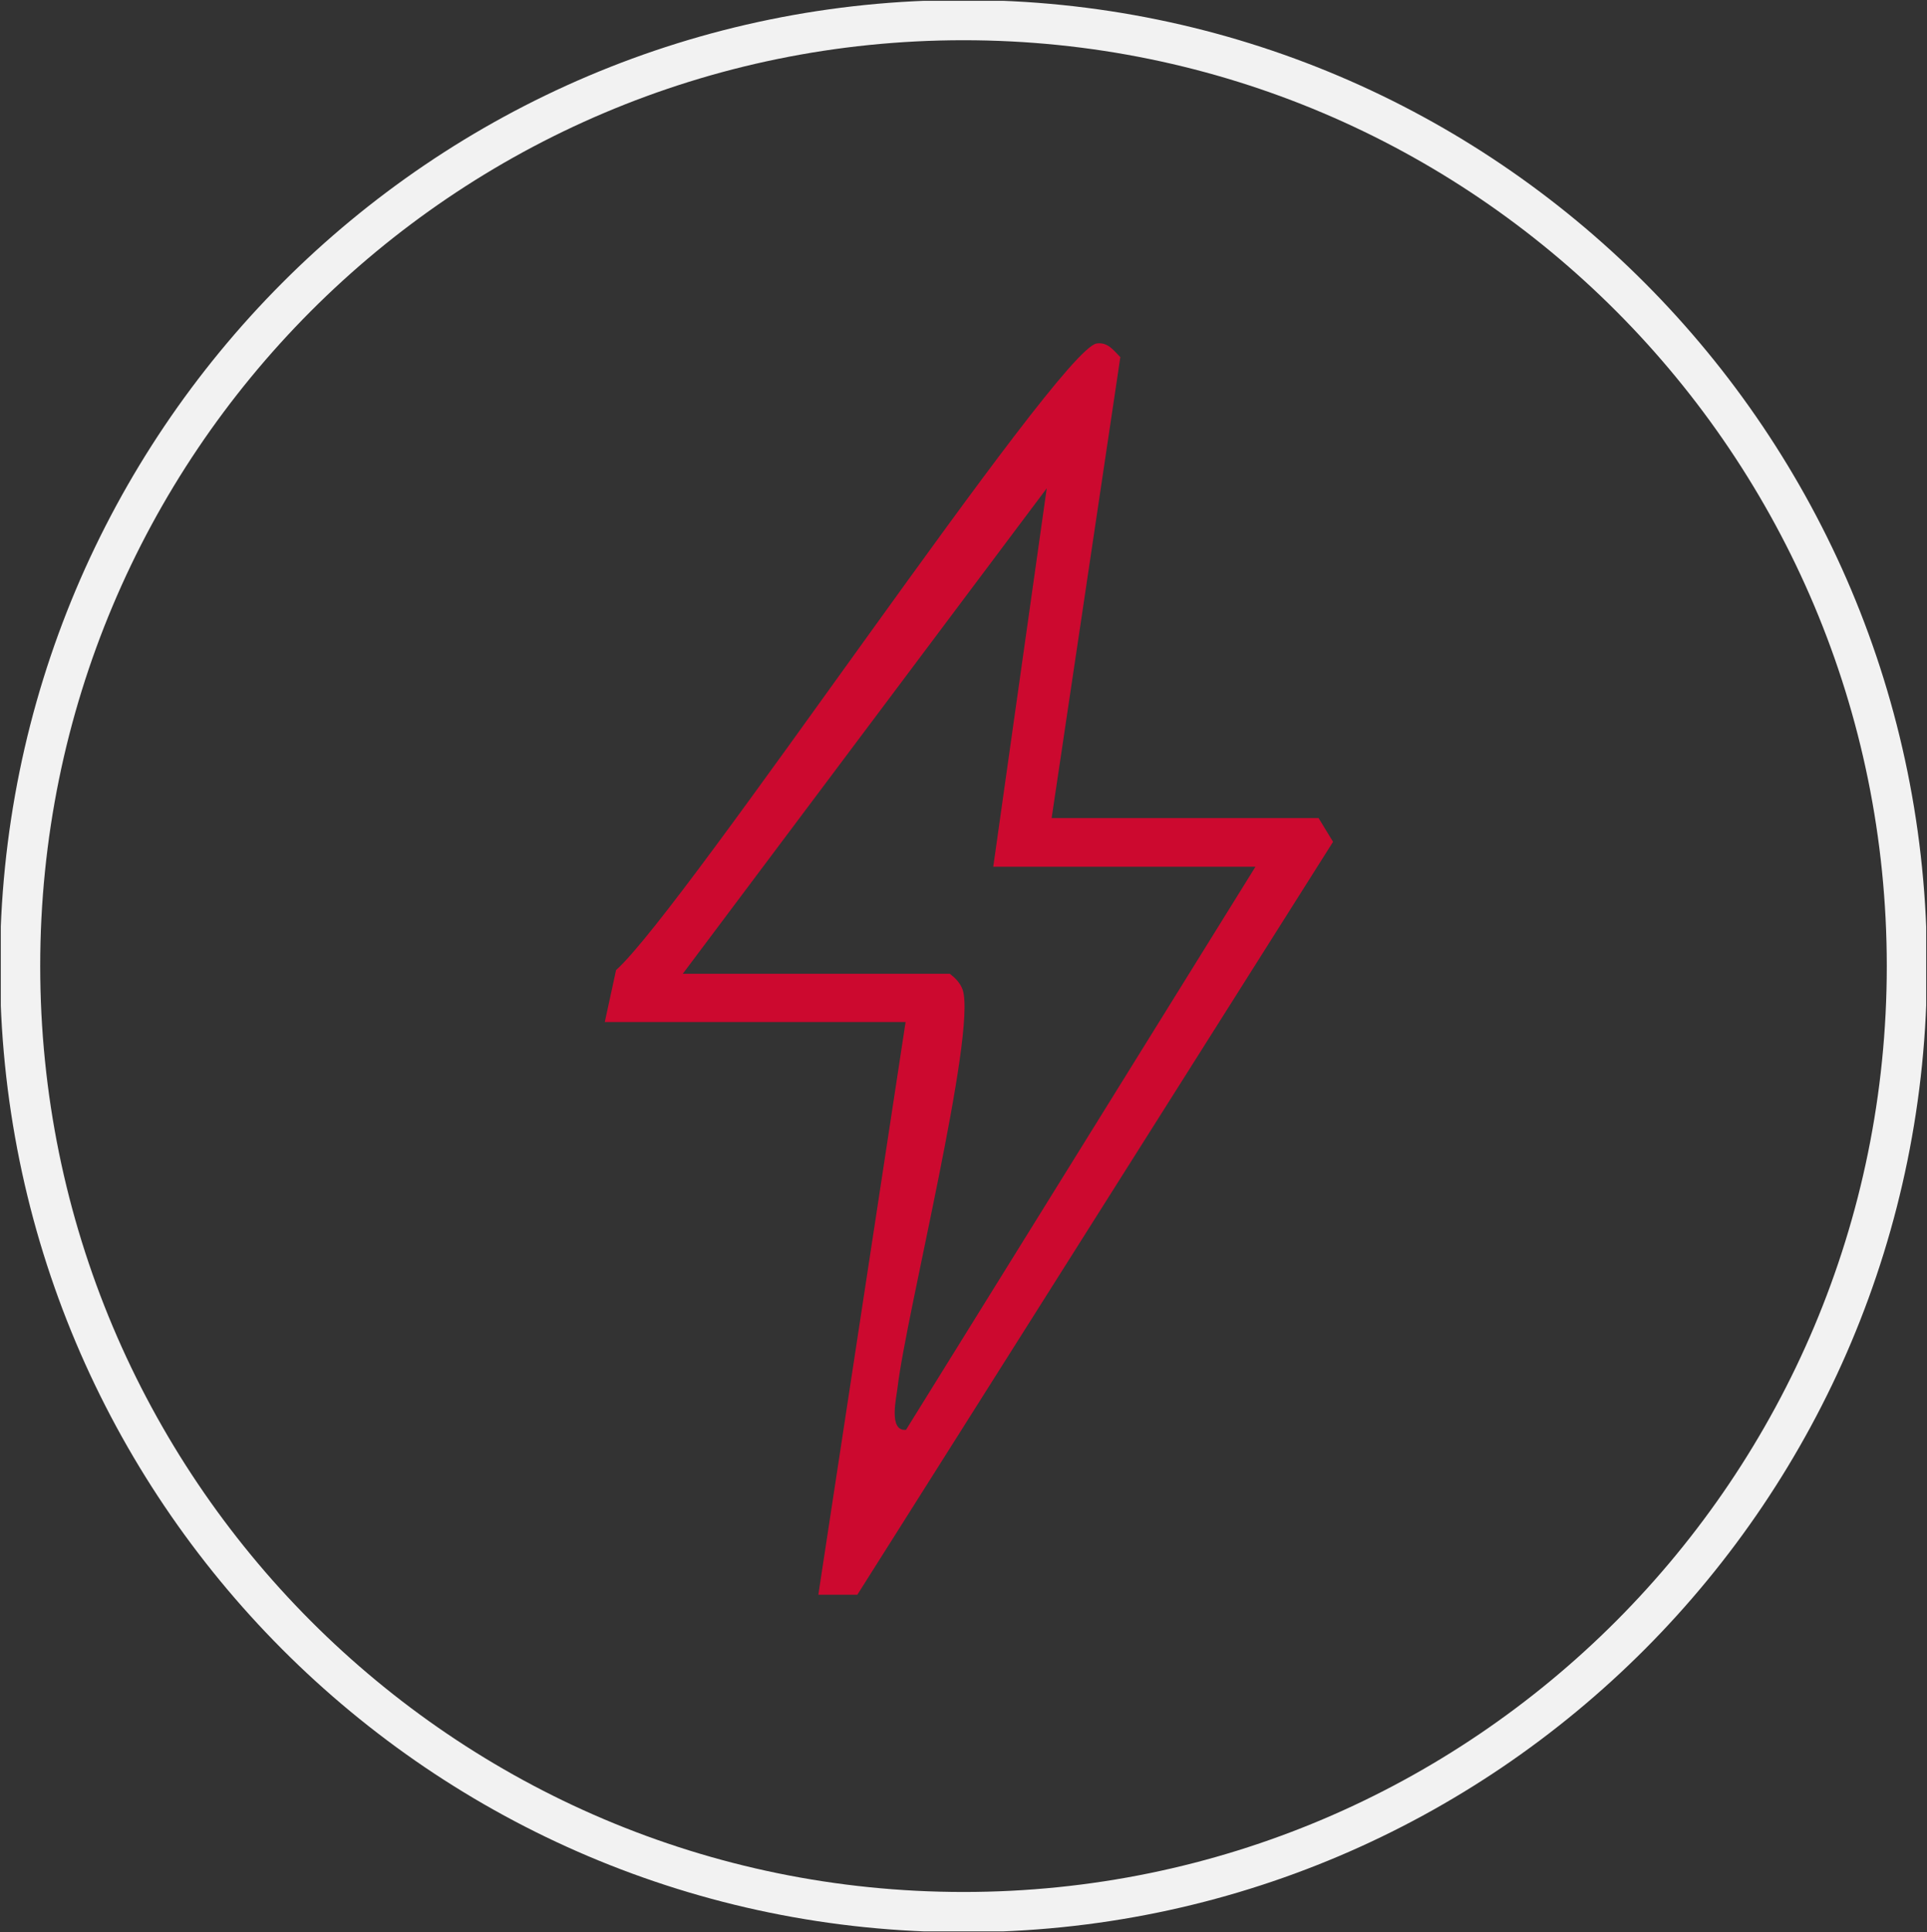
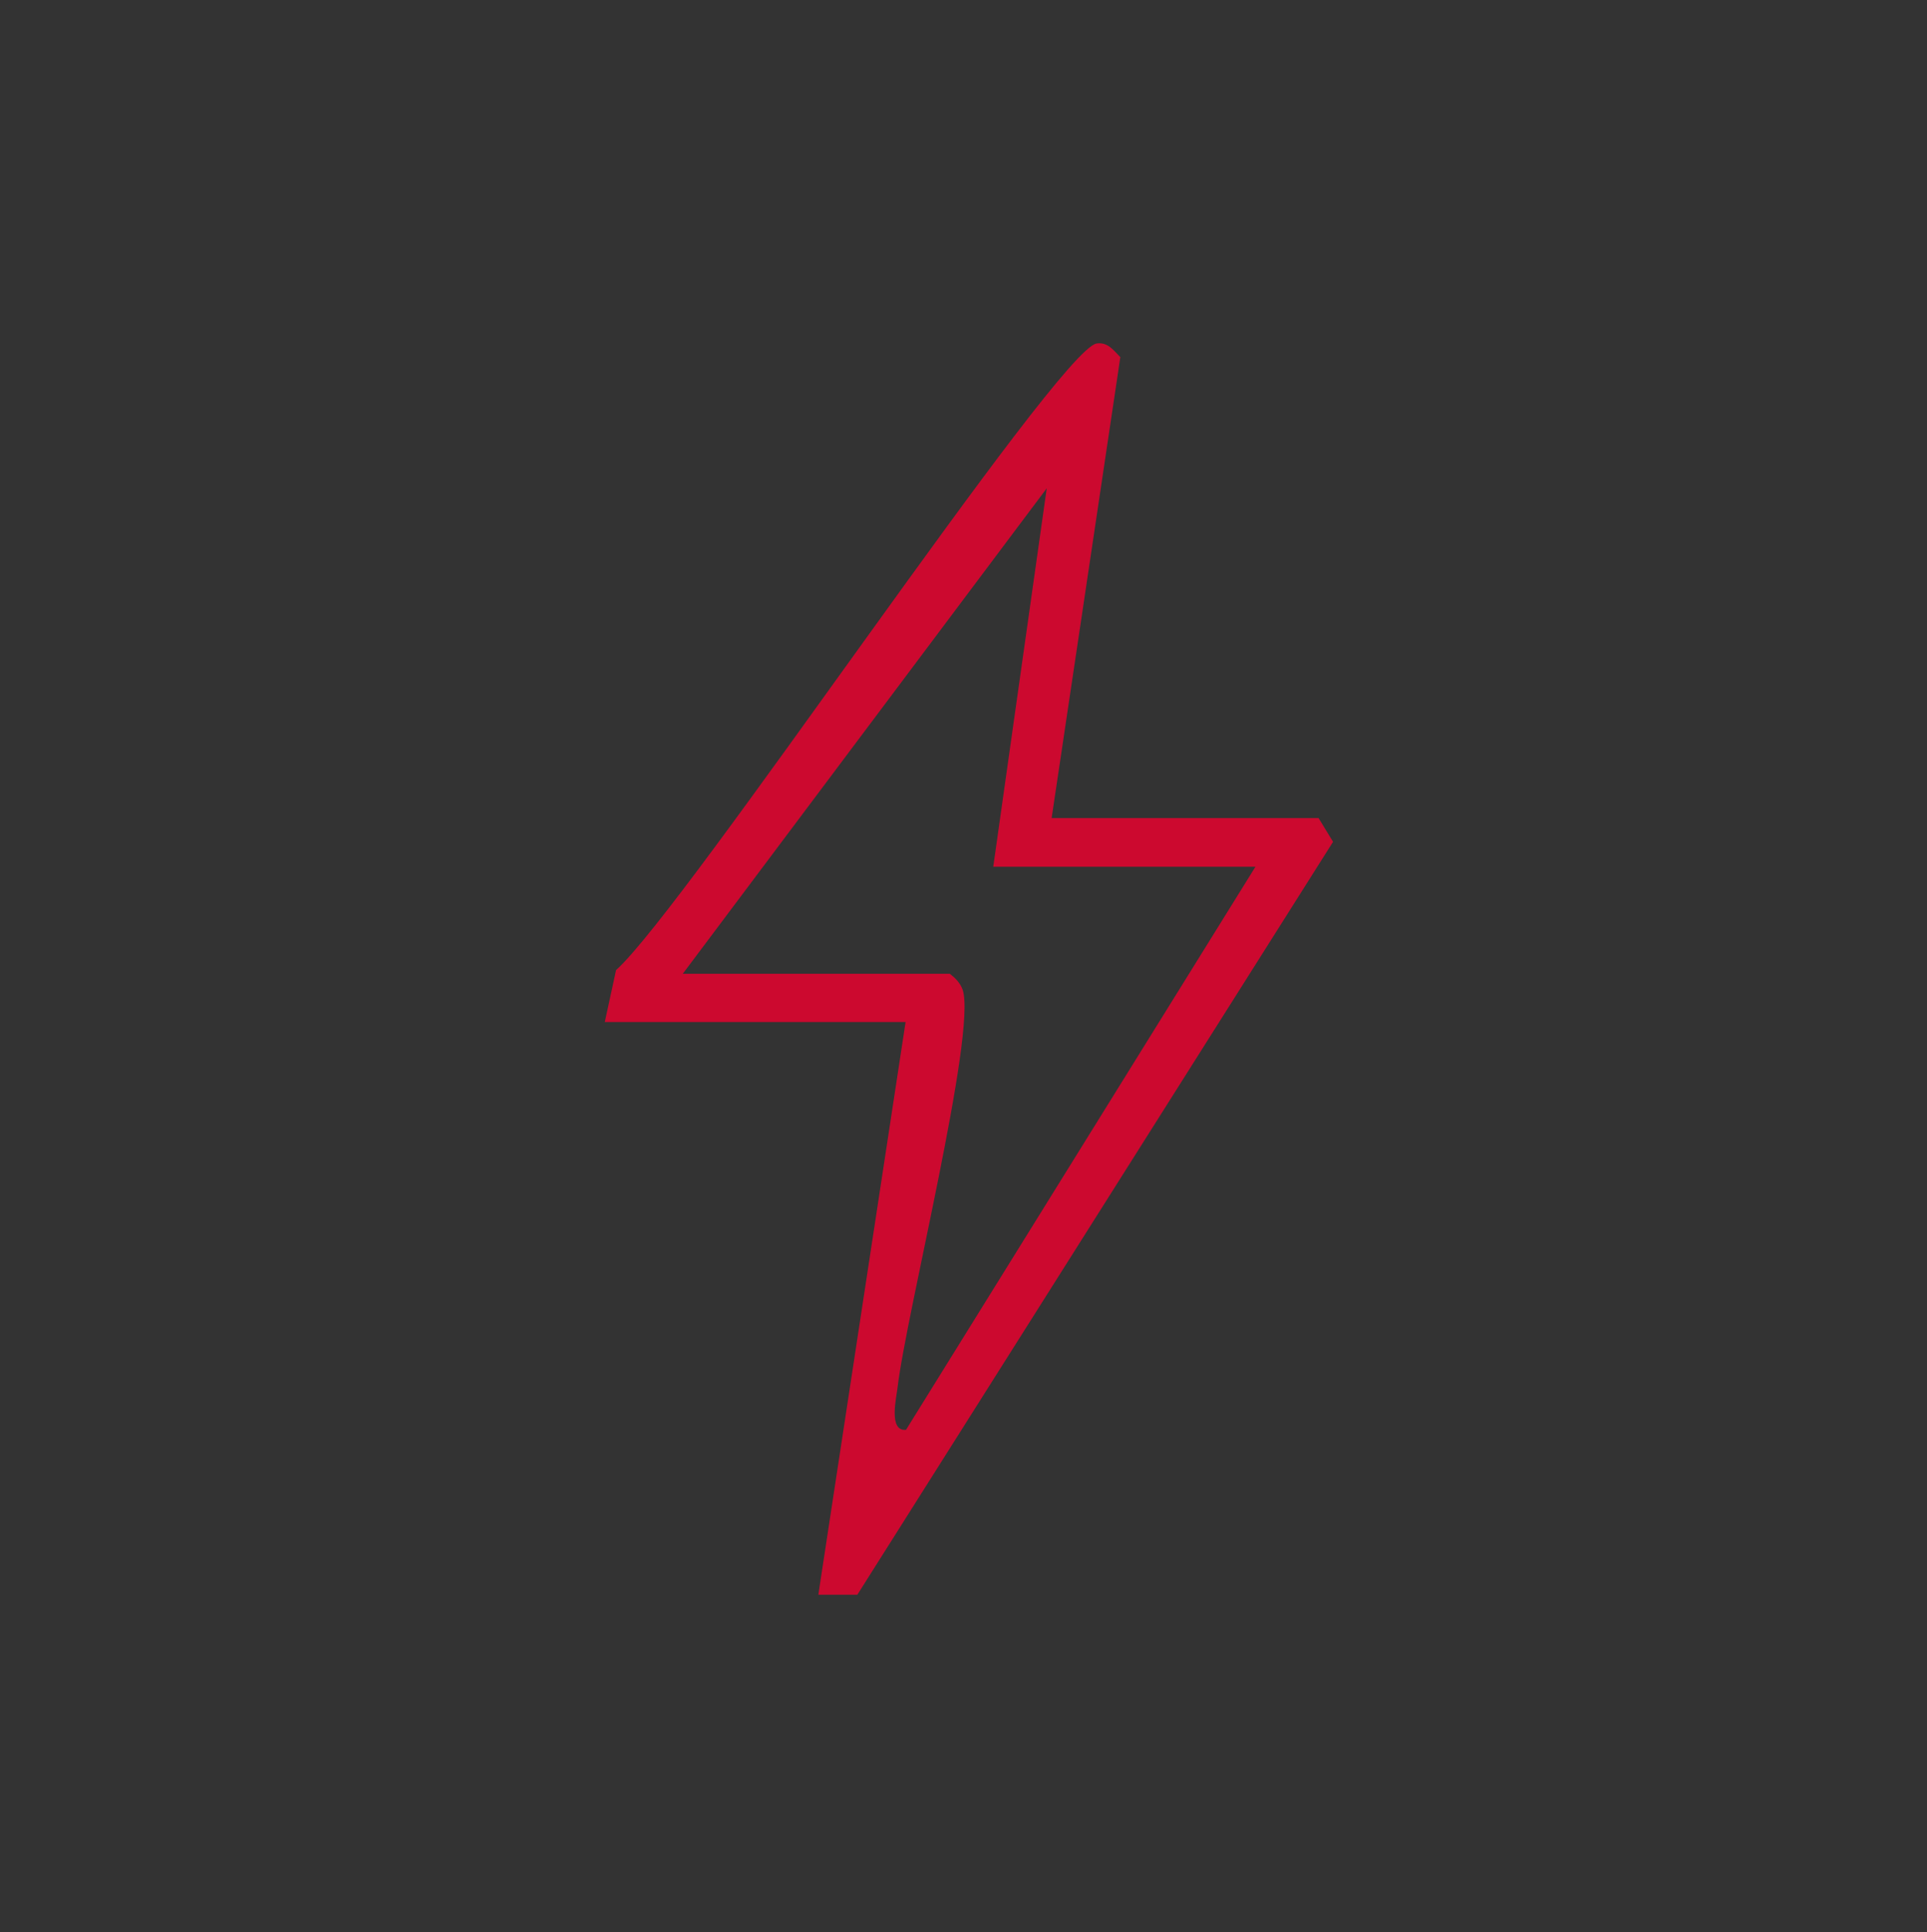
<svg xmlns="http://www.w3.org/2000/svg" id="Camada_2" data-name="Camada 2" viewBox="0 0 47.92 48.04">
  <rect x="0" y="0" width="47.92" height="48.04" fill="#333333" stroke="none" />
  <defs>
    <style>
      .cls-1 {
        stroke: #f2f2f2;
        stroke-miterlimit: 8;
      }

      .cls-1, .cls-2 {
        fill: none;
      }

      .cls-3 {
        fill: #cc092f;
      }

      .cls-2 {
        clip-rule: evenodd;
      }

      .cls-4 {
        clip-path: url(#clippath);
      }
    </style>
    <clipPath id="clippath">
-       <polygon class="cls-2" points=".02 48.02 47.9 48.02 47.9 .02 .02 .02 .02 48.02 .02 48.02" />
-     </clipPath>
+       </clipPath>
  </defs>
  <g id="Camada_1-2" data-name="Camada 1">
    <g>
      <g class="cls-4">
        <path class="cls-1" d="M.5,24.02C.5,11.03,11,.5,23.96.5s23.46,10.53,23.46,23.52-10.5,23.52-23.46,23.52S.5,37.01.5,24.02h0Z" />
      </g>
      <path class="cls-3" d="M22.53,35.55c-.44.04-.24-.79-.21-1.05.21-1.81,1.97-8.81,1.62-9.89-.06-.17-.18-.29-.32-.4h-6.64l9.05-12.07-1.33,9.41h6.52l-8.69,14ZM26.15,20.35l1.71-11.47c-.17-.17-.31-.38-.59-.34-.97.16-10.21,14.02-11.95,15.58l-.28,1.29h7.48l-2.17,14.24h.97l11.83-18.72-.36-.59h-6.64Z" />
    </g>
  </g>
</svg>